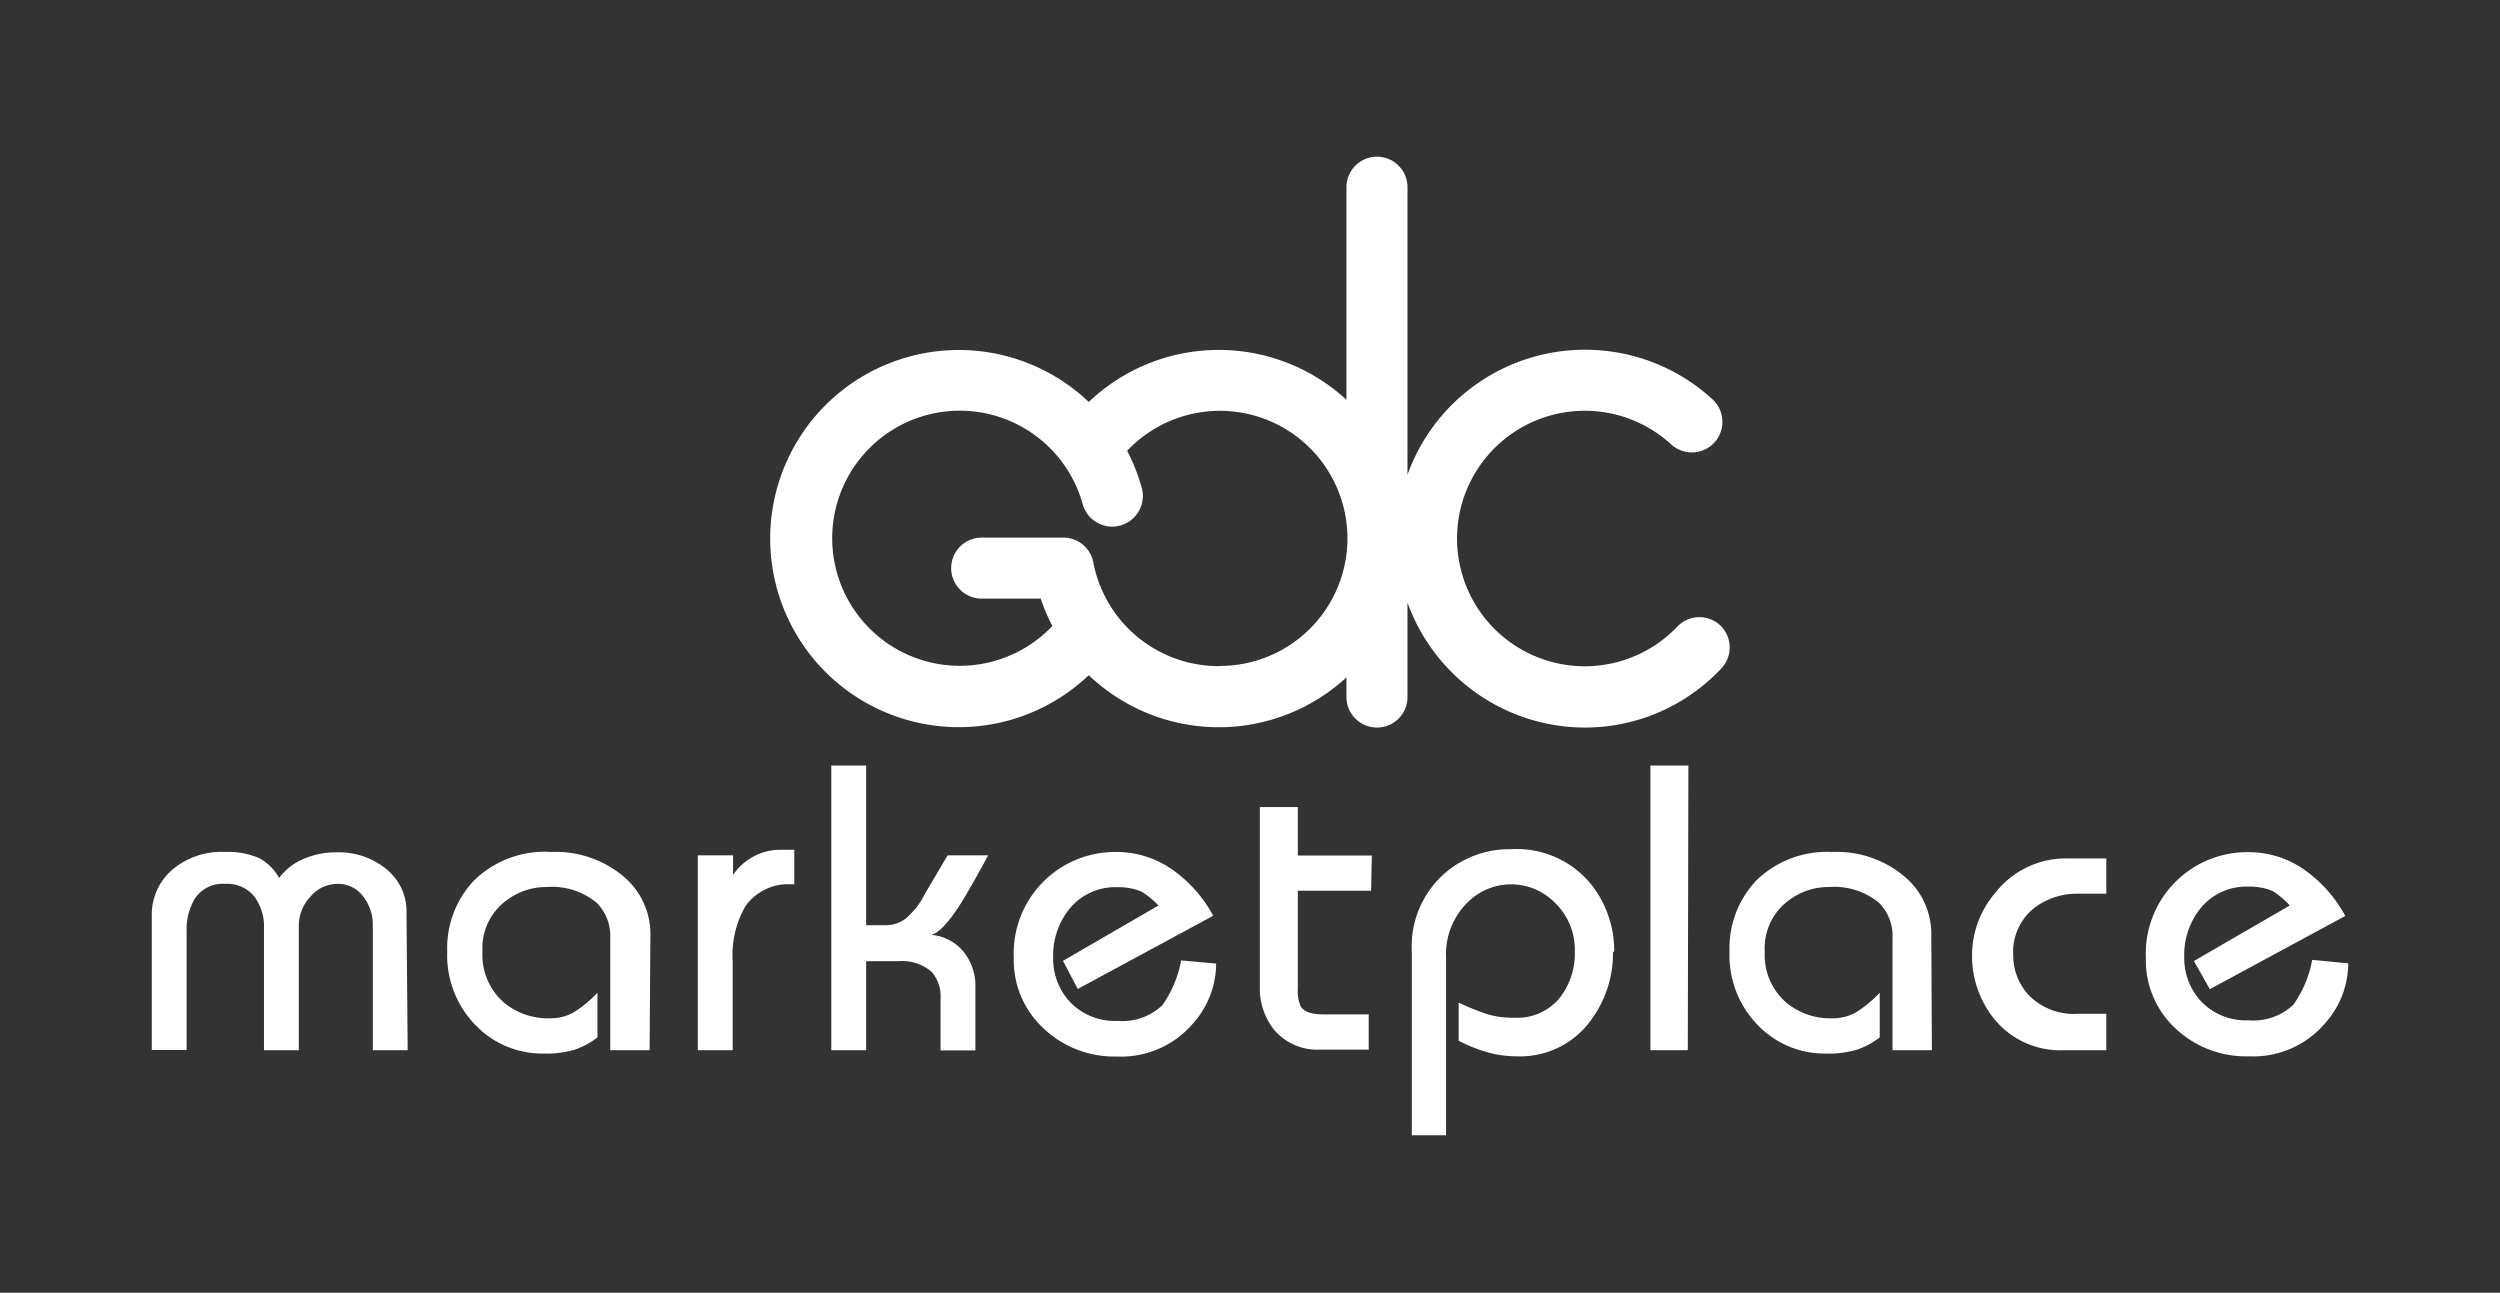
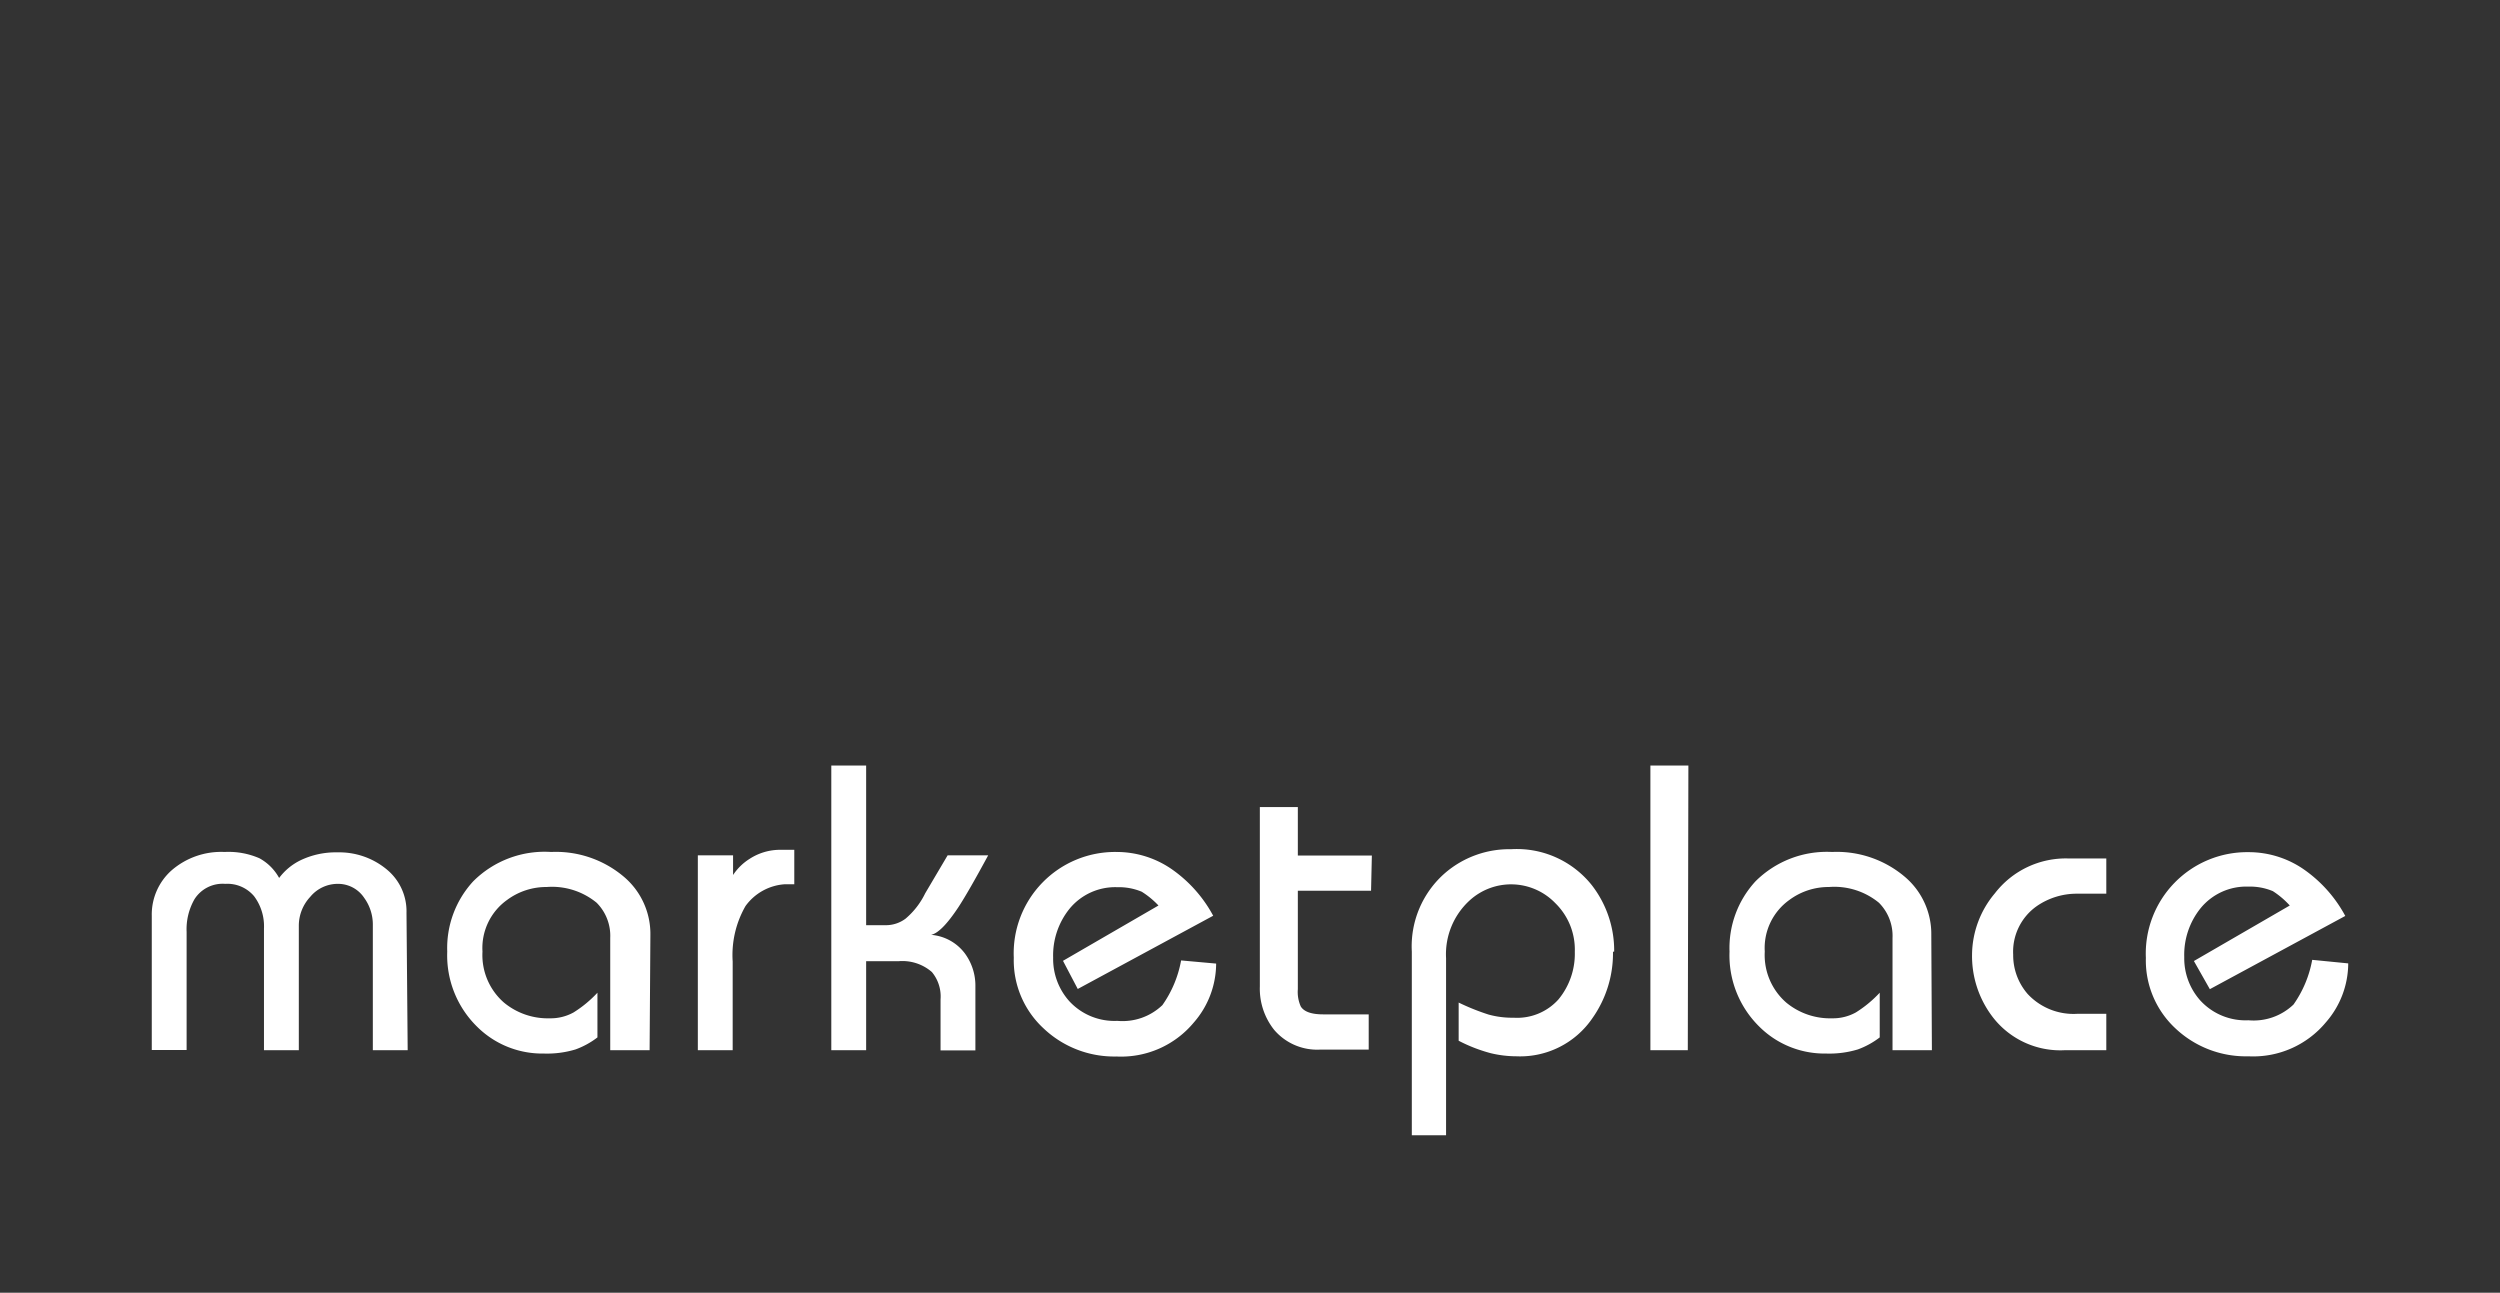
<svg xmlns="http://www.w3.org/2000/svg" viewBox="0 0 127 65.67">
  <rect x="0" y="0" width="127" height="65.67" fill="#333333" stroke="none" />
  <title>brand-gdc-mp-w</title>
  <g id="Capa_2" data-name="Capa 2">
    <g id="Capa_1-2" data-name="Capa 1">
-       <path d="M87.4,31.78a1.55,1.55,0,0,0-2.19.05,6.49,6.49,0,1,1-.32-9.26A1.55,1.55,0,1,0,87,20.29,9.58,9.58,0,0,0,71.5,24.12V9.51a1.55,1.55,0,0,0-3.1,0v10.8a9.57,9.57,0,0,0-13.09.11,9.58,9.58,0,1,0,0,13.88,9.57,9.57,0,0,0,13.09.11v1a1.55,1.55,0,1,0,3.1,0v-4.8a9.6,9.6,0,0,0,9,6.35,9.5,9.5,0,0,0,6.94-3A1.55,1.55,0,0,0,87.4,31.78ZM61.91,33.84a6.49,6.49,0,0,1-6.37-5.27A1.55,1.55,0,0,0,54,27.31H49.87a1.55,1.55,0,1,0,0,3.1h3a9.5,9.5,0,0,0,.59,1.39A6.48,6.48,0,1,1,55,25.61a1.55,1.55,0,1,0,3-.83,9.49,9.49,0,0,0-.74-1.88,6.48,6.48,0,1,1,4.72,10.93Z" style="fill:#fff" />
      <path d="M119.29,48.94a4.57,4.57,0,0,1-1.14,3,4.8,4.8,0,0,1-3.93,1.72,5.21,5.21,0,0,1-3.71-1.42,4.71,4.71,0,0,1-1.5-3.58,5.15,5.15,0,0,1,5.21-5.37,4.92,4.92,0,0,1,2.92.95,6.8,6.8,0,0,1,2,2.29l-6.88,3.72-.81-1.43L116.32,46a4.29,4.29,0,0,0-.86-.73,3,3,0,0,0-1.24-.23,3,3,0,0,0-2.44,1.11,3.77,3.77,0,0,0-.82,2.47,3.22,3.22,0,0,0,.82,2.21,3.12,3.12,0,0,0,2.44,1,2.93,2.93,0,0,0,2.29-.8,5.69,5.69,0,0,0,.95-2.27ZM107,53.35h-2.1a4.33,4.33,0,0,1-3.72-1.75,5.1,5.1,0,0,1-1-3.11,4.9,4.9,0,0,1,1.16-3.11,4.55,4.55,0,0,1,3.74-1.77H107V45.4h-1.45a3.57,3.57,0,0,0-2.08.63,2.83,2.83,0,0,0-1.2,2.47,3,3,0,0,0,.74,2,3.18,3.18,0,0,0,2.54,1H107Zm-8.86,0h-2v-5.7a2.38,2.38,0,0,0-.69-1.79,3.57,3.57,0,0,0-2.54-.8,3.34,3.34,0,0,0-2,.65,3,3,0,0,0-1.26,2.63,3.2,3.2,0,0,0,1.09,2.59,3.49,3.49,0,0,0,2.33.8,2.4,2.4,0,0,0,1.21-.3,6,6,0,0,0,1.21-1V52.7a4.14,4.14,0,0,1-1.11.61,5,5,0,0,1-1.62.21,4.69,4.69,0,0,1-3.39-1.37,5.07,5.07,0,0,1-1.51-3.81,5,5,0,0,1,1.32-3.57,5.13,5.13,0,0,1,3.89-1.49,5.34,5.34,0,0,1,3.74,1.3,3.8,3.8,0,0,1,1.3,2.9Zm-12.4,0H83.84V38.89h1.93Zm-3.8-5a5.72,5.72,0,0,1-1.05,3.38,4.44,4.44,0,0,1-3.85,1.93,5.61,5.61,0,0,1-1.32-.16,7.94,7.94,0,0,1-1.62-.63V50.93a11.48,11.48,0,0,0,1.52.61,4.53,4.53,0,0,0,1.27.16,2.82,2.82,0,0,0,2.28-.93A3.64,3.64,0,0,0,80,48.35a3.3,3.3,0,0,0-1-2.48,3.12,3.12,0,0,0-4.34-.13,3.7,3.7,0,0,0-1.2,2.93v9H71.72V48.34a4.94,4.94,0,0,1,1.7-4,5,5,0,0,1,3.34-1.2A4.87,4.87,0,0,1,80.89,45,5.42,5.42,0,0,1,82,48.34Zm-12.29-3.1H65.93v5a1.81,1.81,0,0,0,.15.88q.25.4,1.14.4h2.31v1.79H67.06a2.87,2.87,0,0,1-2.33-1A3.36,3.36,0,0,1,64,50.11V41h1.93v2.46h3.76Zm-7.87,3.7a4.57,4.57,0,0,1-1.14,3,4.8,4.8,0,0,1-3.93,1.72A5.21,5.21,0,0,1,53,52.23a4.71,4.71,0,0,1-1.5-3.58,5.15,5.15,0,0,1,5.21-5.37,4.92,4.92,0,0,1,2.92.95,6.8,6.8,0,0,1,2,2.29l-6.88,3.72L54,48.81,58.85,46A4.29,4.29,0,0,0,58,45.3a3,3,0,0,0-1.24-.23,3,3,0,0,0-2.44,1.11,3.77,3.77,0,0,0-.82,2.47,3.22,3.22,0,0,0,.82,2.21,3.12,3.12,0,0,0,2.44,1,2.93,2.93,0,0,0,2.29-.8A5.69,5.69,0,0,0,60,48.79ZM50.2,43.45q-1,1.85-1.51,2.63-.86,1.3-1.39,1.41a2.38,2.38,0,0,1,1.72.95,2.76,2.76,0,0,1,.53,1.68v3.24H47.78V50.77a1.94,1.94,0,0,0-.44-1.39,2.28,2.28,0,0,0-1.7-.55H44v4.52H42.23V38.89H44V47h1A1.67,1.67,0,0,0,46,46.67,3.92,3.92,0,0,0,47,45.38l1.14-1.93Zm-9.85,1.47h-.48a2.68,2.68,0,0,0-2,1.11,5,5,0,0,0-.65,2.81v4.51H35.45v-9.9h1.79v1a2.77,2.77,0,0,1,.84-.82,2.84,2.84,0,0,1,1.58-.46h.69ZM33,53.35H31v-5.7a2.38,2.38,0,0,0-.69-1.79,3.57,3.57,0,0,0-2.54-.8,3.34,3.34,0,0,0-2,.65,3,3,0,0,0-1.26,2.63,3.2,3.2,0,0,0,1.09,2.59,3.49,3.49,0,0,0,2.33.8,2.4,2.4,0,0,0,1.21-.3,6,6,0,0,0,1.21-1V52.7a4.14,4.14,0,0,1-1.11.61,5,5,0,0,1-1.62.21,4.69,4.69,0,0,1-3.39-1.37,5.07,5.07,0,0,1-1.51-3.81,5,5,0,0,1,1.32-3.57A5.13,5.13,0,0,1,28,43.28a5.34,5.34,0,0,1,3.74,1.3,3.8,3.8,0,0,1,1.3,2.9Zm-12.29,0H18.94V47a2.31,2.31,0,0,0-.44-1.39,1.59,1.59,0,0,0-1.32-.71,1.81,1.81,0,0,0-1.42.66A2.15,2.15,0,0,0,15.18,47v6.35H13.41V47.17a2.55,2.55,0,0,0-.5-1.64,1.77,1.77,0,0,0-1.47-.63,1.69,1.69,0,0,0-1.56.78,3.07,3.07,0,0,0-.4,1.66v6H7.71V46.52a3,3,0,0,1,1-2.3,3.84,3.84,0,0,1,2.7-.94,3.94,3.94,0,0,1,1.77.32,2.53,2.53,0,0,1,1,1,3,3,0,0,1,1.09-.9,4.14,4.14,0,0,1,1.87-.4,3.78,3.78,0,0,1,2.51.87,2.75,2.75,0,0,1,1,2.2Z" style="fill:#fff" />
      <rect width="127" height="65.67" style="fill:none" />
    </g>
  </g>
</svg>